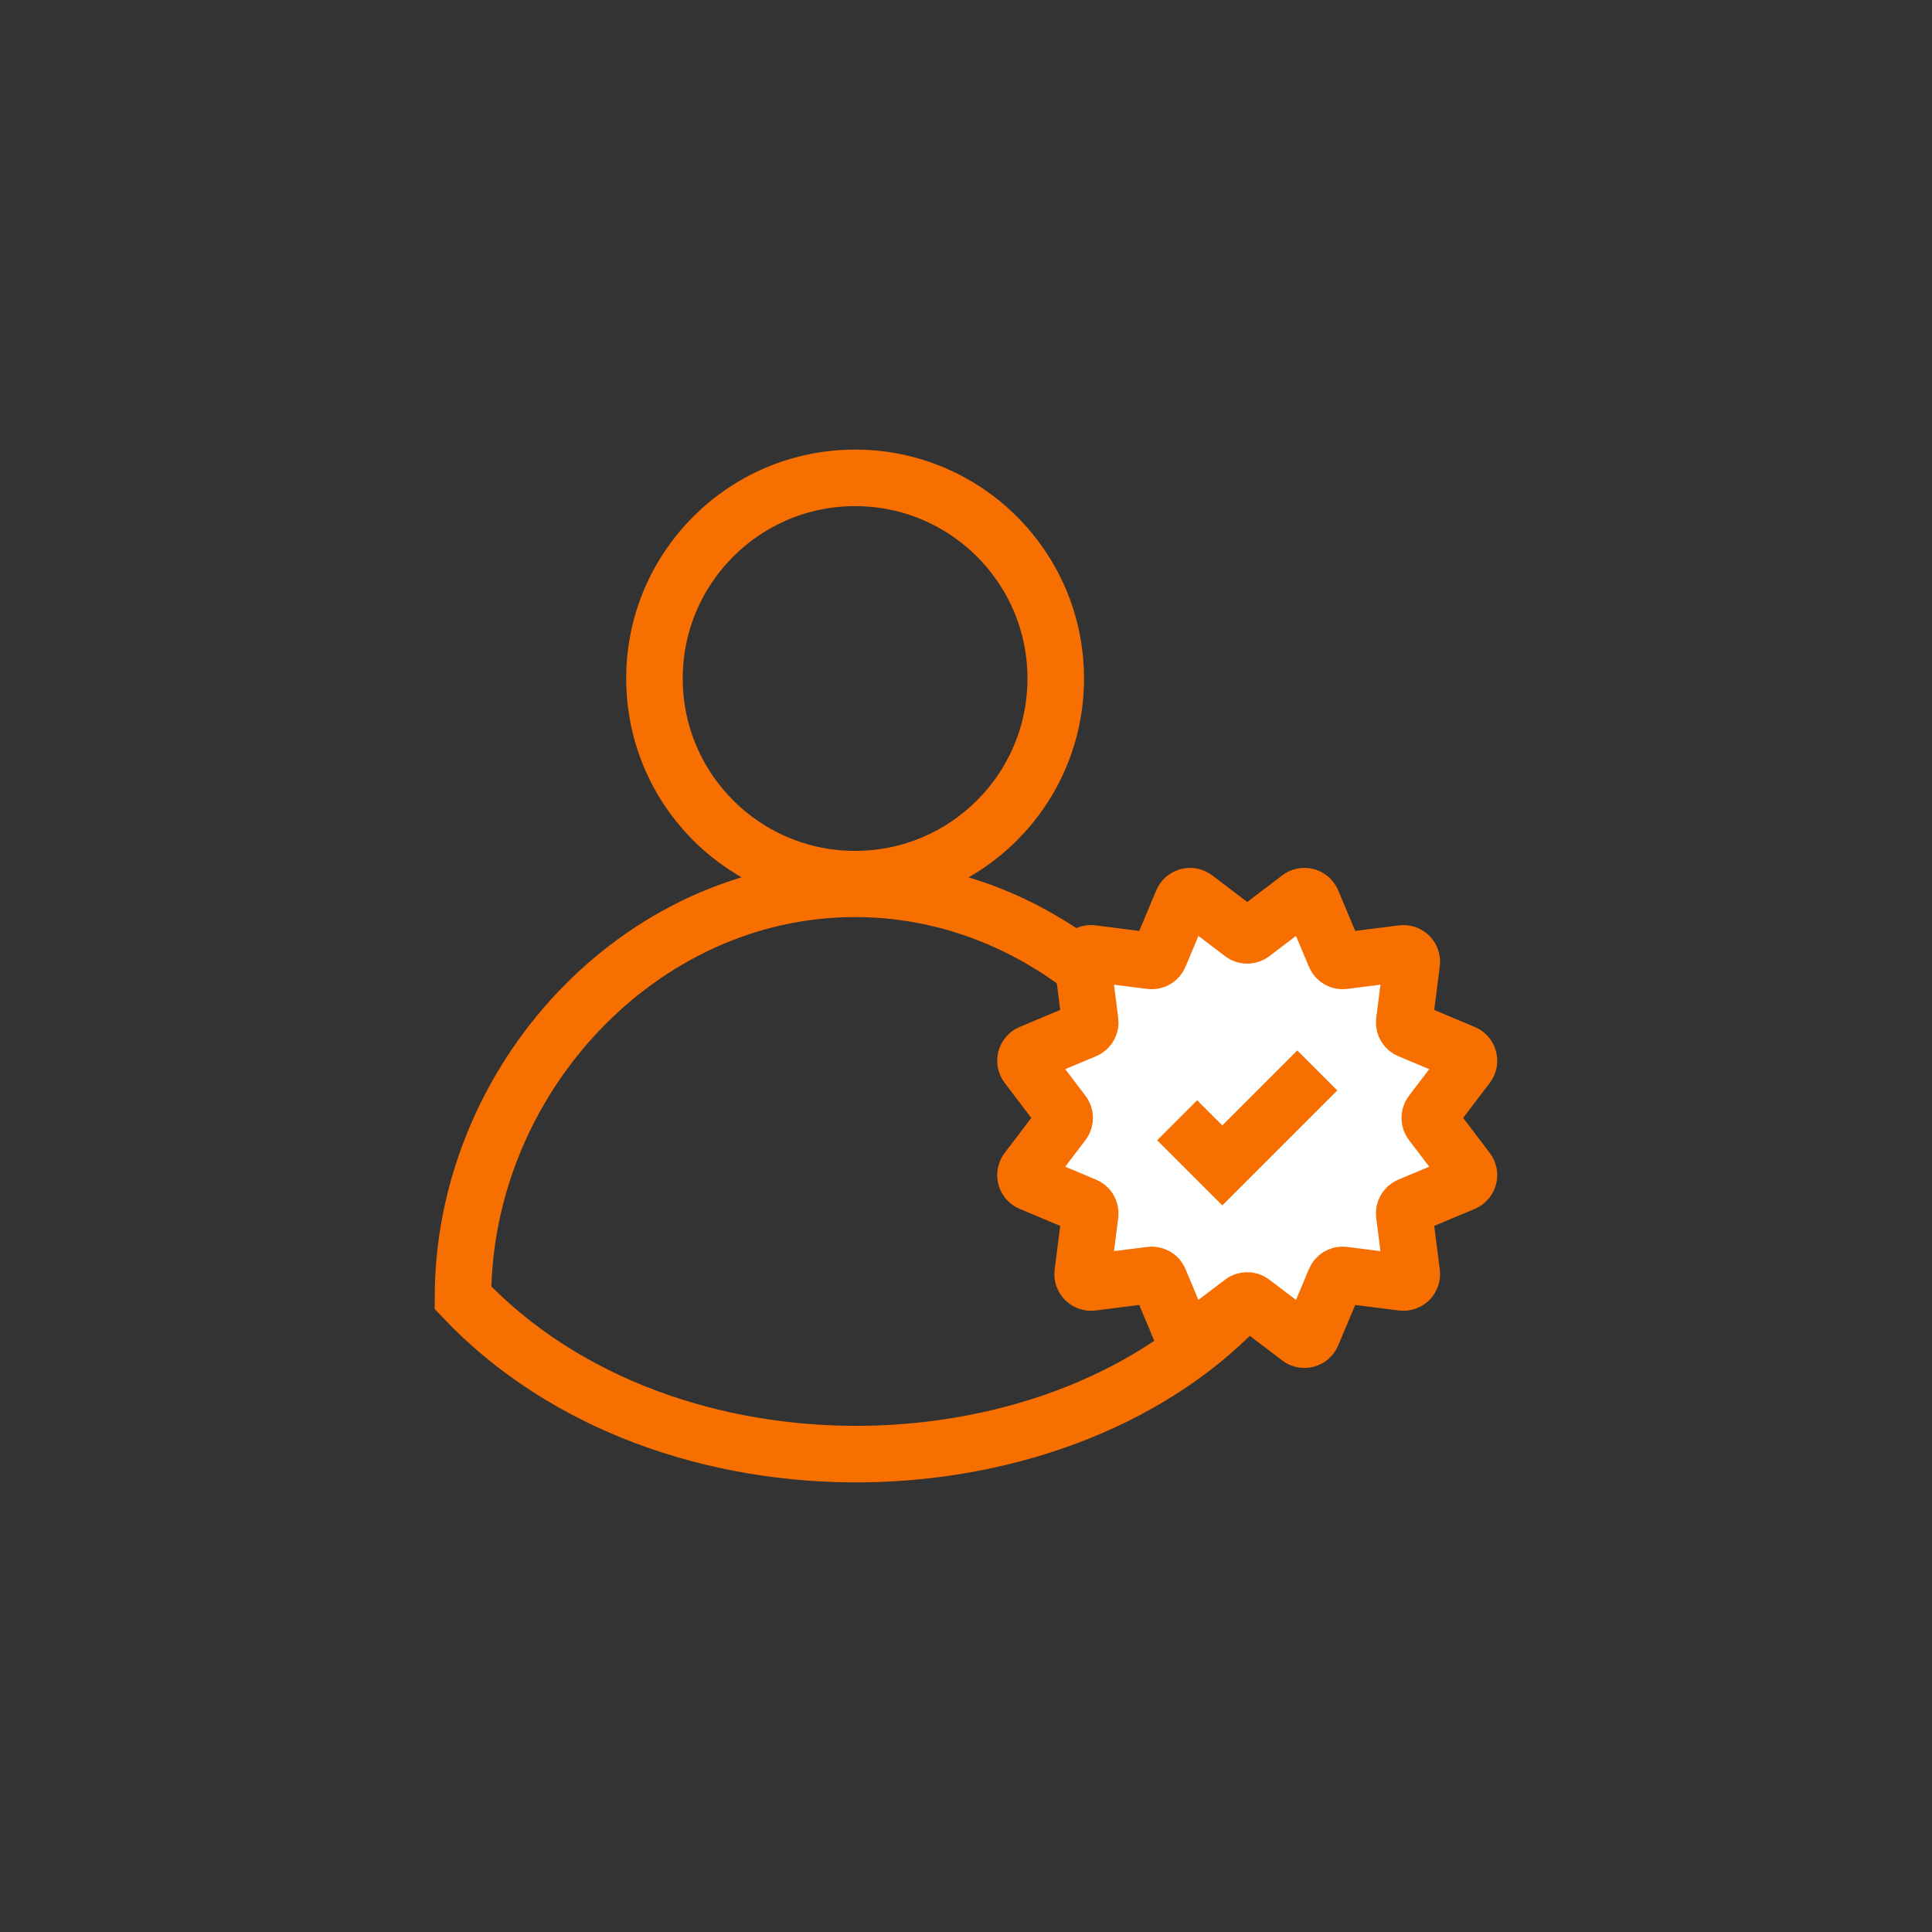
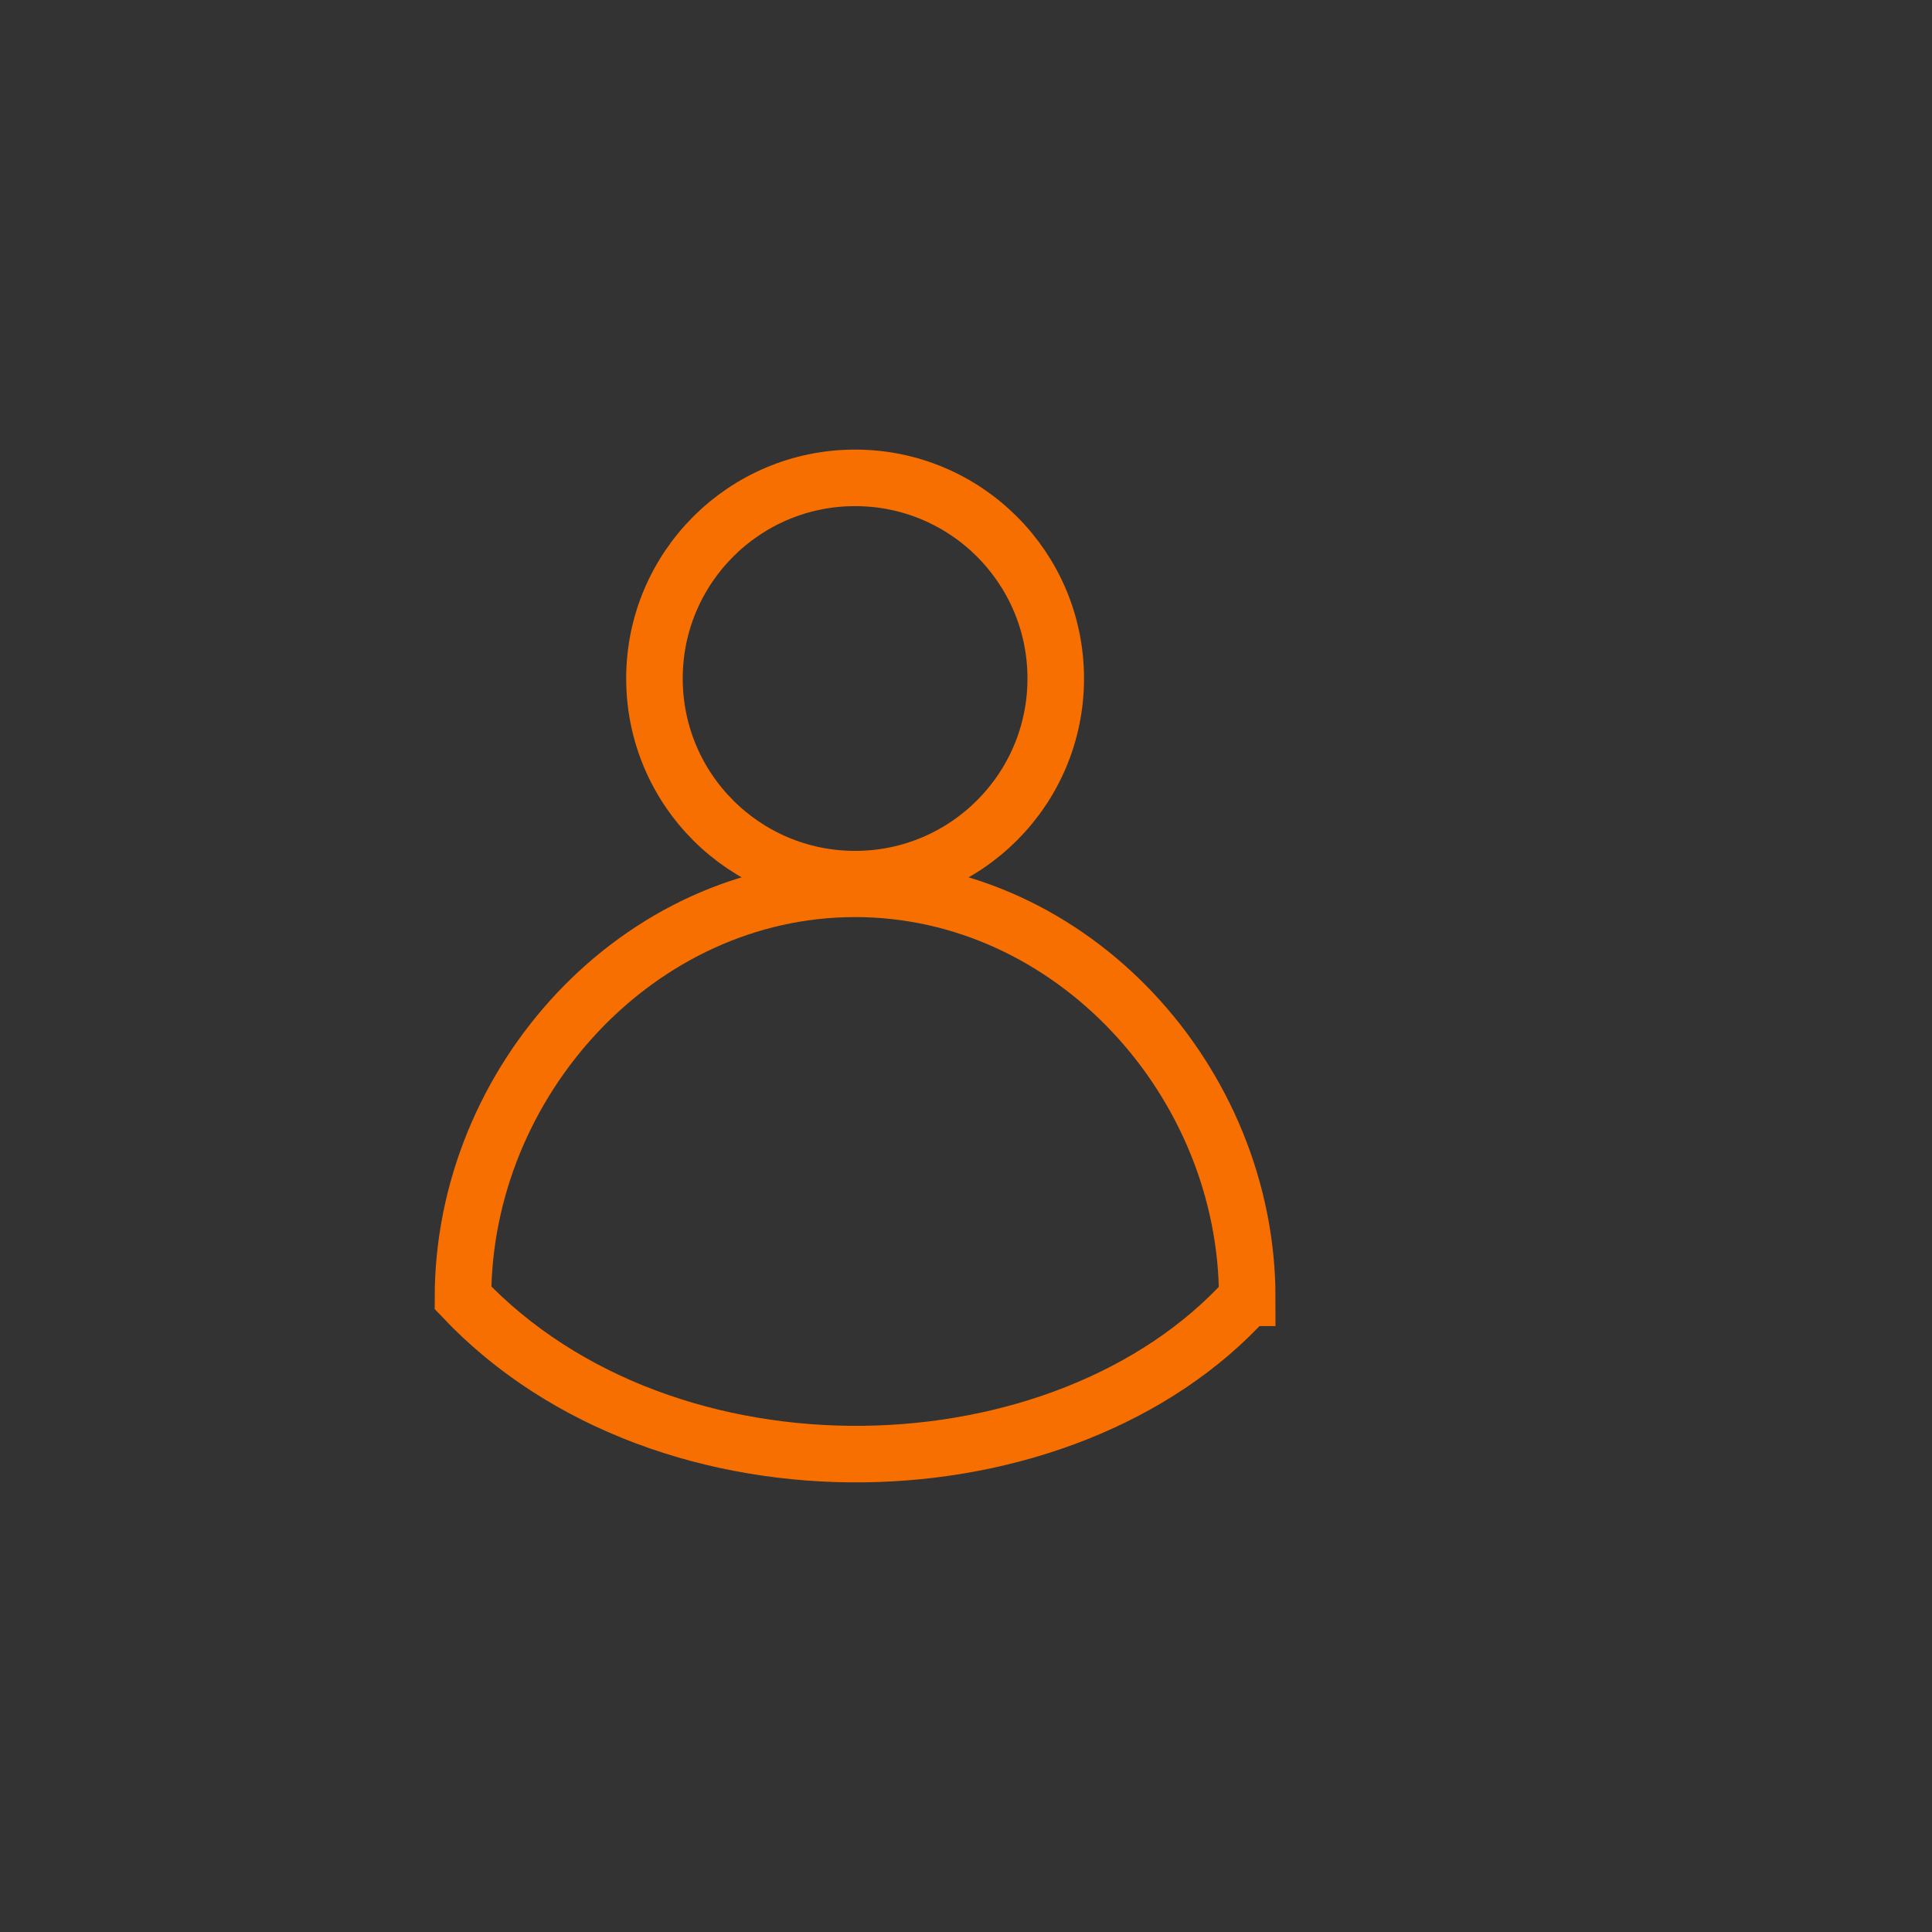
<svg xmlns="http://www.w3.org/2000/svg" id="Calque_1" data-name="Calque 1" viewBox="0 0 820 820">
  <rect x="0" y="0" width="820" height="820" fill="#333333" stroke="none" />
  <defs>
    <style>
      .cls-1 {
        fill: #fff;
      }

      .cls-1, .cls-2 {
        stroke: #f76f00;
        stroke-miterlimit: 10;
        stroke-width: 24px;
      }

      .cls-2 {
        fill: none;
      }
    </style>
  </defs>
  <g>
    <circle class="cls-2" cx="362.93" cy="287.98" r="85.16" />
    <path class="cls-2" d="m529.36,550.83c0-91.92-74.51-173.59-166.43-173.59s-166.43,81.67-166.43,173.59c86.5,91.35,255.71,85.52,332.86,0Z" />
  </g>
-   <path class="cls-1" d="m531.49,396.28l20.03-15.22c1.83-1.39,4.48-.68,5.37,1.44l9.73,23.19c.61,1.46,2.12,2.33,3.69,2.13l24.95-3.17c2.28-.29,4.22,1.65,3.93,3.93l-3.17,24.95c-.2,1.57.67,3.07,2.13,3.69l23.19,9.73c2.12.89,2.83,3.54,1.44,5.37l-15.22,20.03c-.96,1.26-.96,3,0,4.26l15.22,20.03c1.39,1.83.68,4.48-1.44,5.37l-23.19,9.73c-1.46.61-2.33,2.12-2.13,3.69l3.17,24.95c.29,2.28-1.65,4.22-3.93,3.93l-24.95-3.17c-1.57-.2-3.07.67-3.69,2.13l-9.73,23.19c-.89,2.12-3.54,2.83-5.37,1.44l-20.03-15.22c-1.26-.96-3-.96-4.26,0l-20.03,15.22c-1.83,1.39-4.48.68-5.37-1.44l-9.73-23.19c-.61-1.46-2.12-2.33-3.69-2.13l-24.95,3.17c-2.28.29-4.22-1.65-3.93-3.93l3.17-24.95c.2-1.57-.67-3.07-2.13-3.69l-23.19-9.73c-2.12-.89-2.83-3.54-1.44-5.37l15.22-20.03c.96-1.26.96-3,0-4.26l-15.22-20.03c-1.39-1.83-.68-4.48,1.44-5.37l23.19-9.73c1.46-.61,2.33-2.12,2.13-3.69l-3.17-24.95c-.29-2.28,1.65-4.22,3.93-3.93l24.95,3.17c1.57.2,3.07-.67,3.69-2.13l9.73-23.19c.89-2.12,3.54-2.83,5.37-1.44l20.03,15.22c1.26.96,3,.96,4.26,0Z" />
-   <polyline class="cls-1" points="499.62 475.47 518.79 494.64 559.1 454.32" />
</svg>